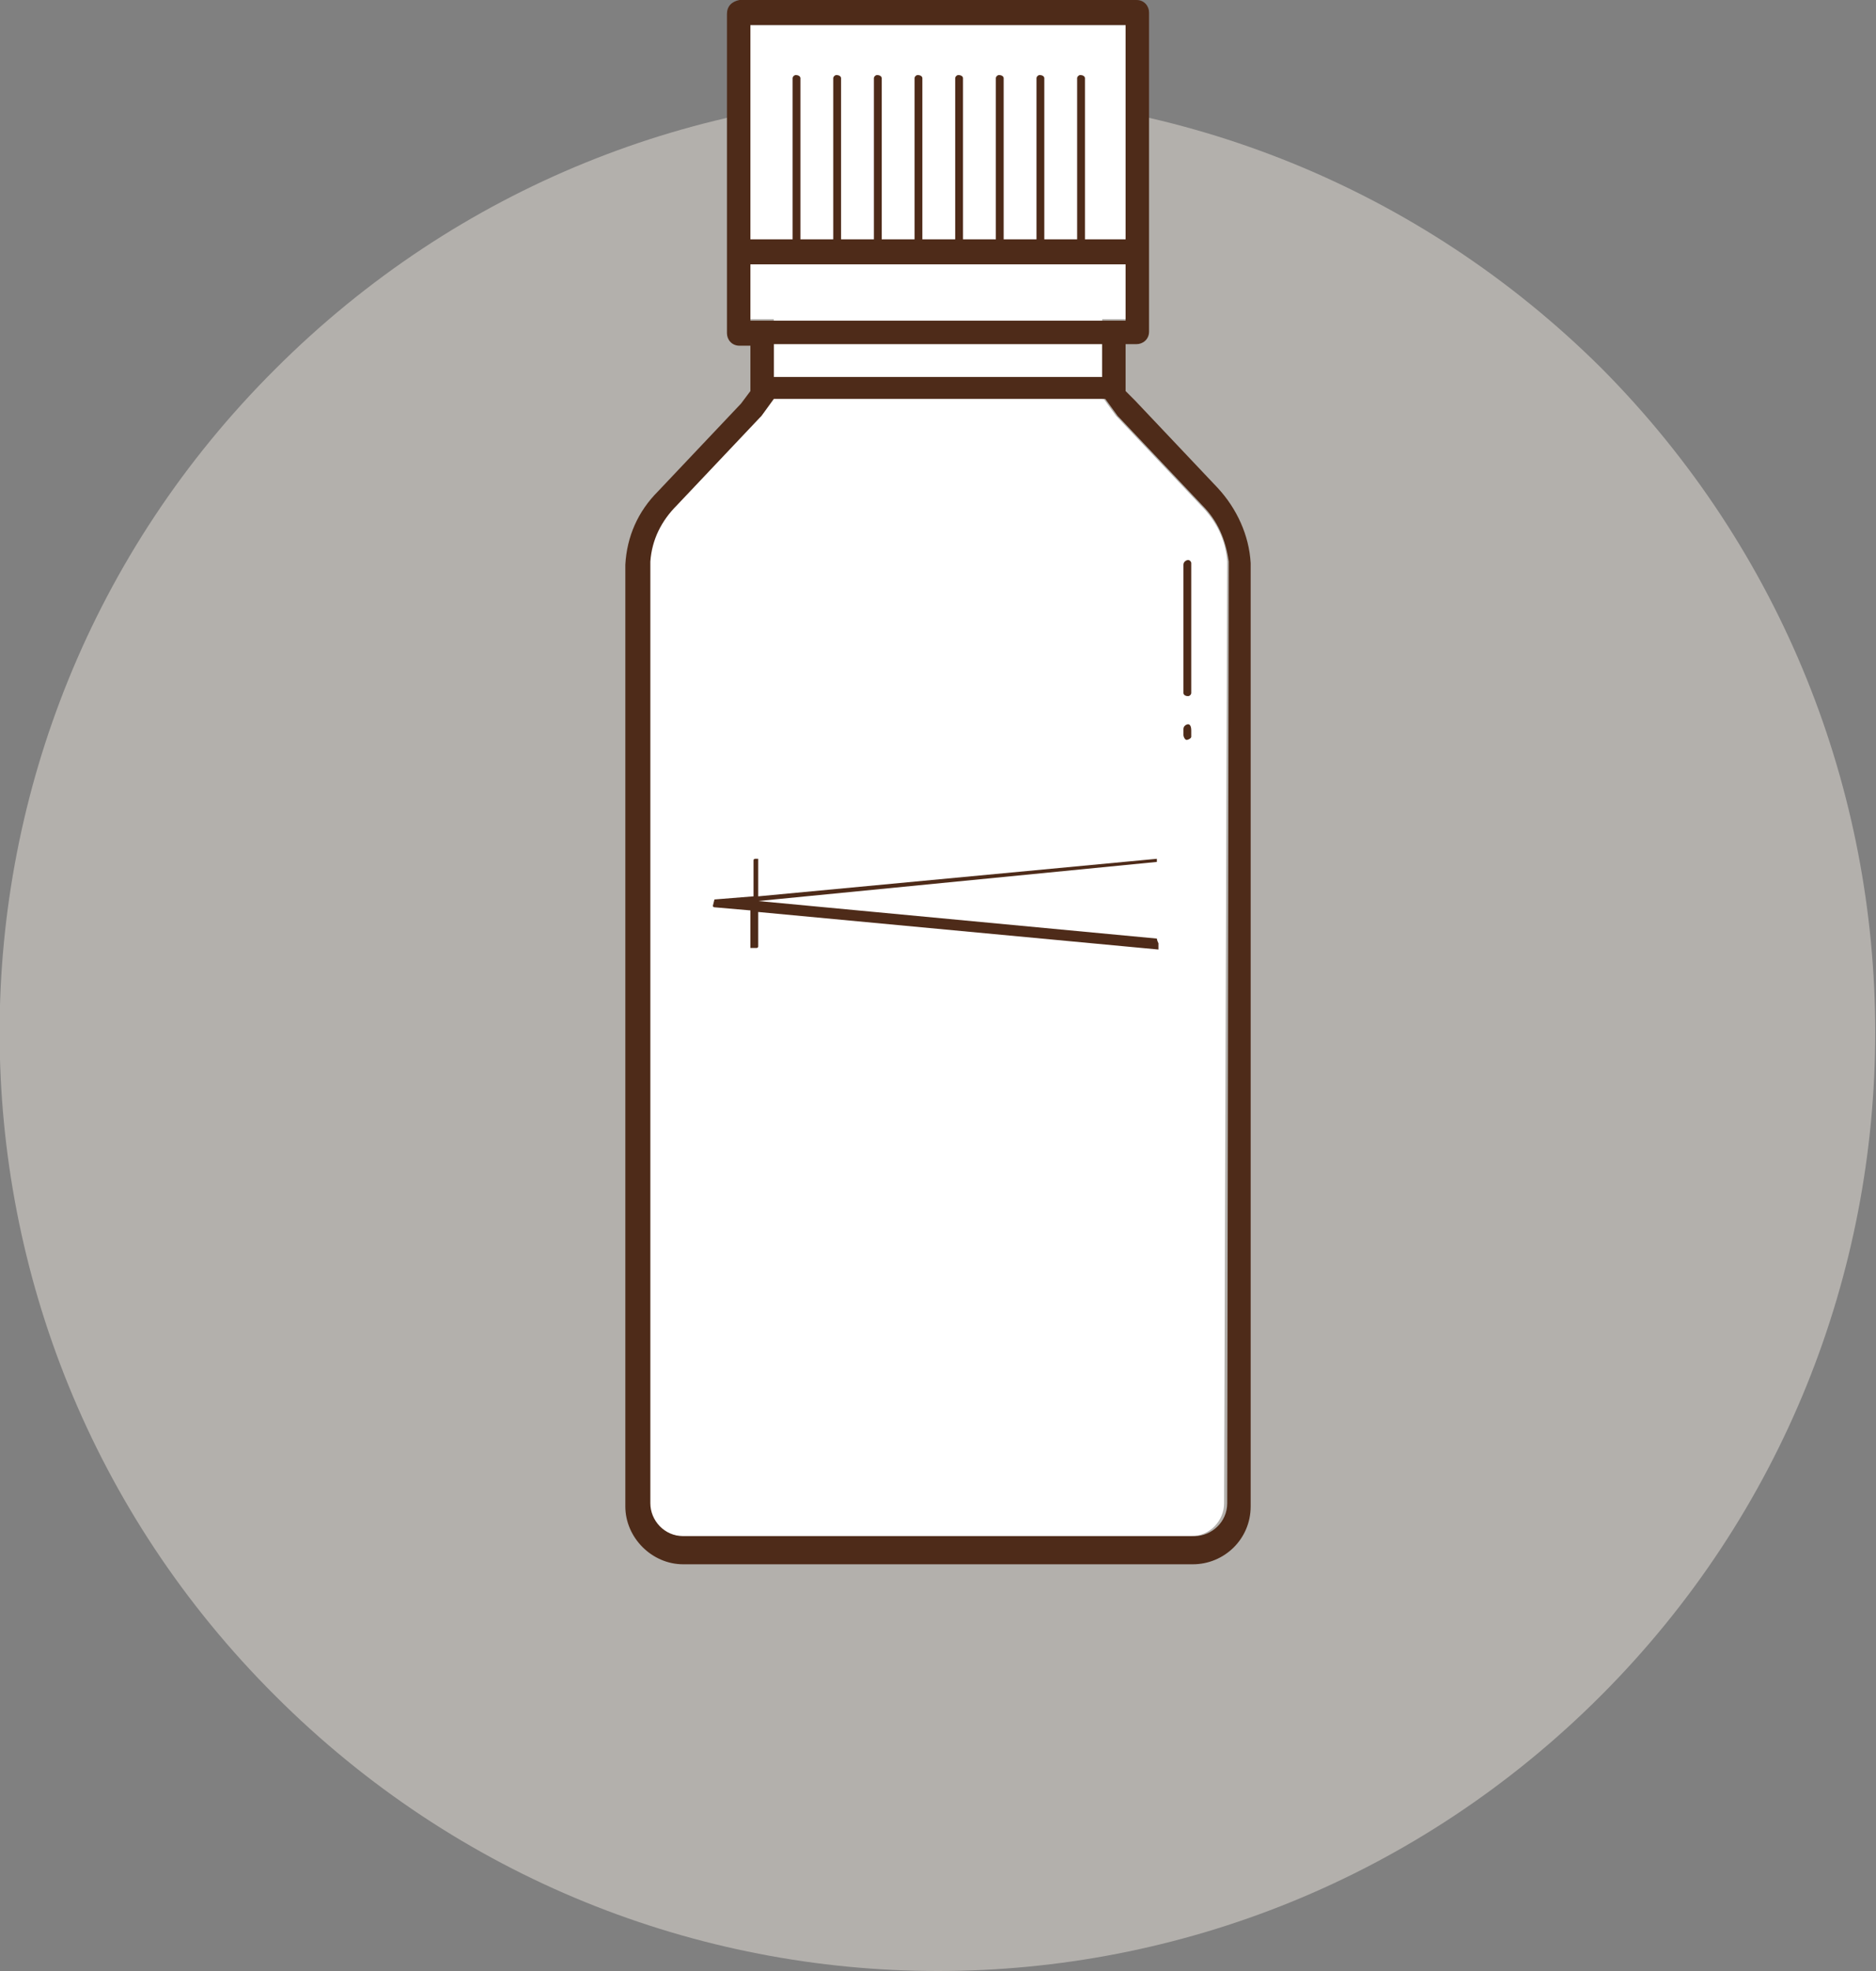
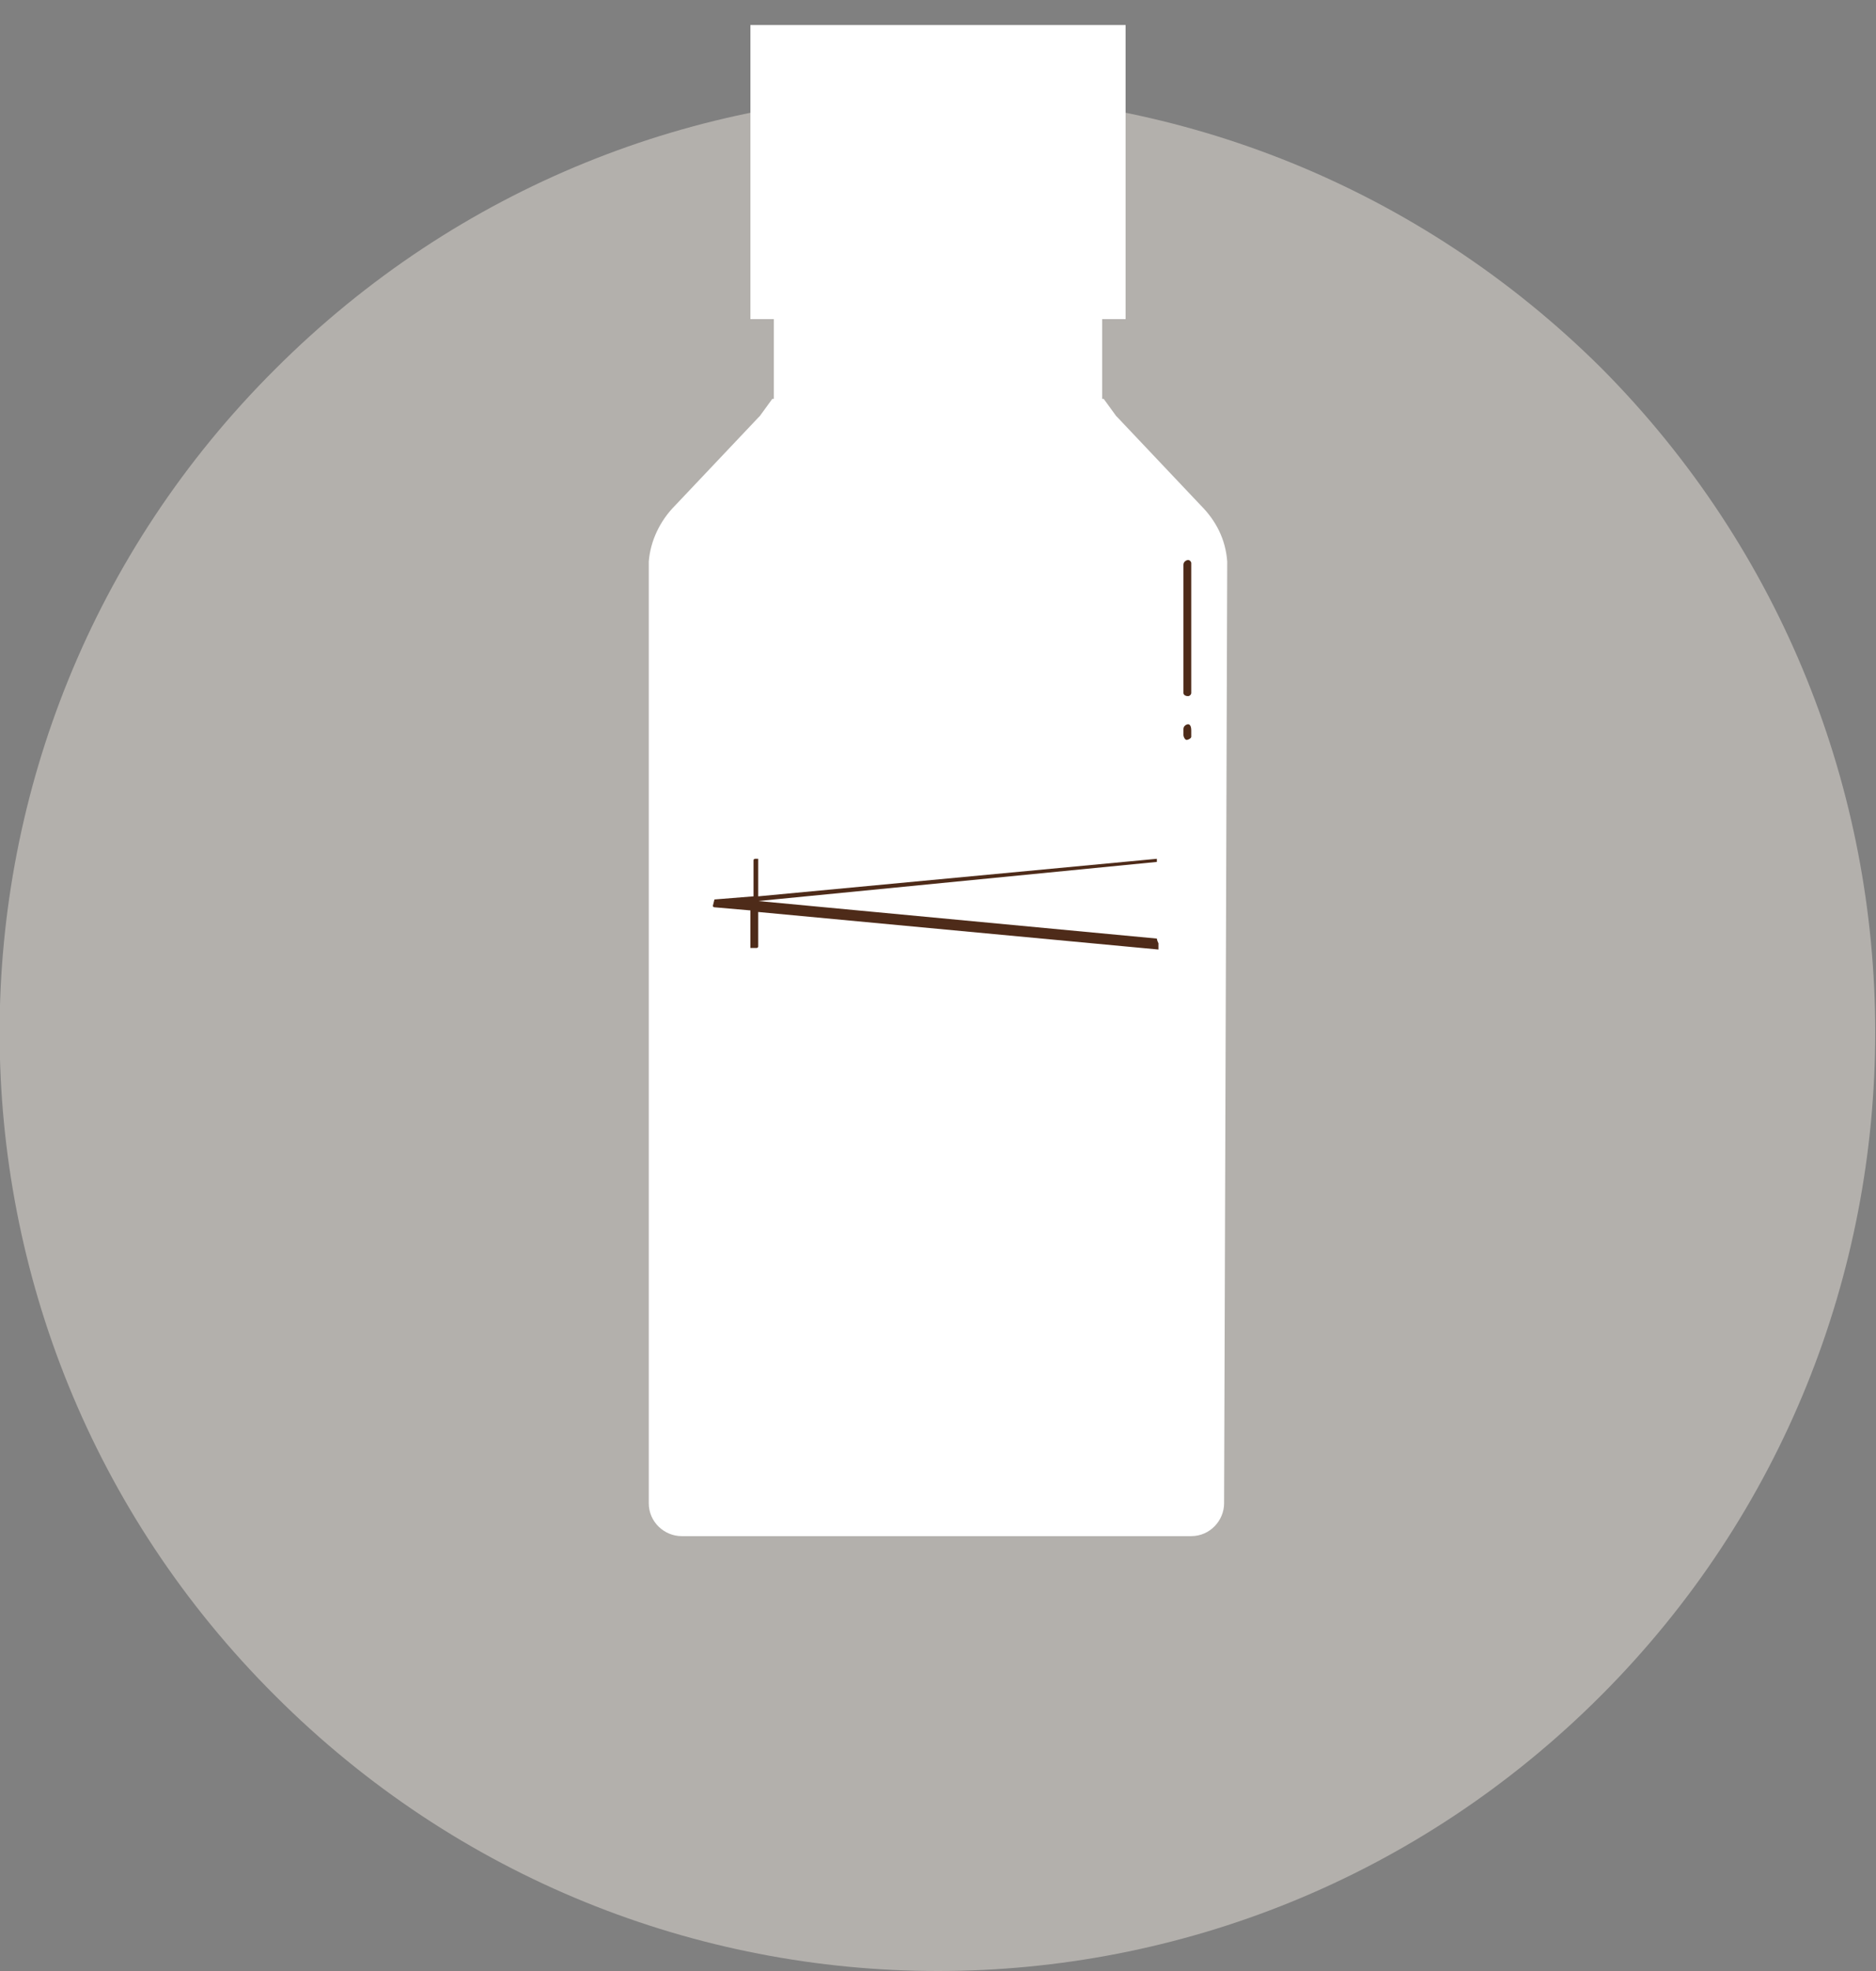
<svg xmlns="http://www.w3.org/2000/svg" id="CircleBottle" width="120px" height="126px" viewBox="0 0 120 126">
  <rect x="0" y="0" width="120" height="126" fill="#808080" stroke="none" />
  <path id="circle" data-name="circle" d="M60,6c-15.4,0-30.7,5.9-42.4,17.6C-5.9,47-5.9,85,17.6,108.4C29.3,120.1,44.6,126,60,126   s30.7-5.9,42.4-17.6c23.4-23.4,23.4-61.4,0-84.9C90.7,11.9,75.4,6,60,6" fill="#d6d1ca" opacity="0.6" />
  <g id="Bottle">
    <path id="backfill" data-name="backfill" d="M78.5,35.9c-0.1-1.4-0.7-2.6-1.7-3.6l-5.3-5.6c0,0,0,0-0.1-0.1l-0.8-1.1h-0.1v-5.1H72V1.6H48    v18.8h1.5v5.1h-0.1l-0.8,1.1c0,0,0,0-0.1,0.1l-5.3,5.6c-1,1-1.6,2.3-1.7,3.6v60.2c0,1.2,1,2.1,2.1,2.1h32.6c1.2,0,2.1-1,2.1-2.1    L78.5,35.9z" fill="#ffffff" />
-     <path id="body" data-name="body" d="M77.9,31.2l-5.3-5.6L72,25v-0.1V22h0.7c0.4,0,0.8-0.3,0.8-0.8l0,0V0.8c0-0.4-0.3-0.8-0.8-0.8H47.3    c-0.5,0.1-0.8,0.4-0.8,0.9l0,0v20.4c0,0.4,0.3,0.8,0.8,0.8l0,0H48v2.8V25l-0.6,0.8l-5.3,5.6c-1.3,1.3-2,2.9-2.1,4.7v60.2    c0,2,1.7,3.7,3.7,3.7h32.6c2,0,3.7-1.6,3.7-3.7V36C79.9,34.2,79.1,32.5,77.9,31.2z M48,20.5v-3.6h24v3.6H48z M48,1.6h24v13.7h-2.6    V5c0-0.1-0.1-0.2-0.3-0.2c-0.1,0-0.2,0.1-0.2,0.2v10.3h-2.1V5c0-0.1-0.1-0.2-0.3-0.2c-0.1,0-0.2,0.1-0.2,0.2v10.3h-2.1V5    c0-0.1-0.1-0.2-0.3-0.2c-0.1,0-0.2,0.1-0.2,0.2v10.3h-2.1V5c0-0.1-0.1-0.2-0.3-0.2c-0.1,0-0.2,0.1-0.2,0.2v10.3H59V5    c0-0.1-0.1-0.2-0.3-0.2c-0.1,0-0.2,0.1-0.2,0.2v10.3h-2.1V5c0-0.1-0.1-0.2-0.3-0.2c-0.1,0-0.2,0.1-0.2,0.2v10.3h-2.1V5    c0-0.1-0.1-0.2-0.3-0.2c-0.1,0-0.2,0.1-0.2,0.2v10.3h-2.1V5c0-0.1-0.1-0.2-0.3-0.2c-0.1,0-0.2,0.1-0.2,0.2v10.3H48V1.6z M70.5,22    v2.1h-21V22H70.5z M78.5,96.1c0,1.2-1,2.1-2.1,2.1H43.7c-1.2,0-2.1-1-2.1-2.1V35.9c0.1-1.4,0.7-2.6,1.7-3.6l5.3-5.6    c0,0,0,0,0.1-0.1l0.8-1.1h21.2l0.8,1.1c0,0,0,0,0.1,0.1l5.3,5.6c1,1,1.5,2.2,1.7,3.6L78.5,96.1z" fill="#4e2b19" />
    <path id="K" data-name="K" d="M74,60l-25.5-2.4L74,55.1c0,0,0,0,0-0.1v-0.1l0,0l0,0l-25.5,2.4v-2.4l0,0l0,0h-0.2c0,0-0.1,0-0.1,0.1    v2.3l-2.5,0.2l0,0l0,0l-0.1,0.4c0,0.1,0.1,0.1,0.1,0.1l2.3,0.2v2.4l0,0l0,0h0.4c0,0,0.1,0,0.1-0.1v-2.2l25.6,2.4l0,0l0,0v-0.4    C74,60.1,74,60,74,60z" fill="#4e2b19" />
    <path id="shadow2" data-name="shadow2" d="M76,46.3c-0.1,0-0.3,0.1-0.3,0.3l0,0V47c0,0.1,0.1,0.3,0.2,0.3s0.3-0.1,0.3-0.2l0,0v-0.4    C76.2,46.4,76.1,46.3,76,46.3L76,46.3z" fill="#4e2b19" />
    <path id="shadow1" data-name="shadow1" d="M76,35.8c-0.1,0-0.3,0.1-0.3,0.3v8.2c0,0.1,0.1,0.2,0.3,0.2c0.1,0,0.2-0.1,0.2-0.2V36    C76.2,35.9,76.1,35.8,76,35.8z" fill="#4e2b19" />
  </g>
</svg>